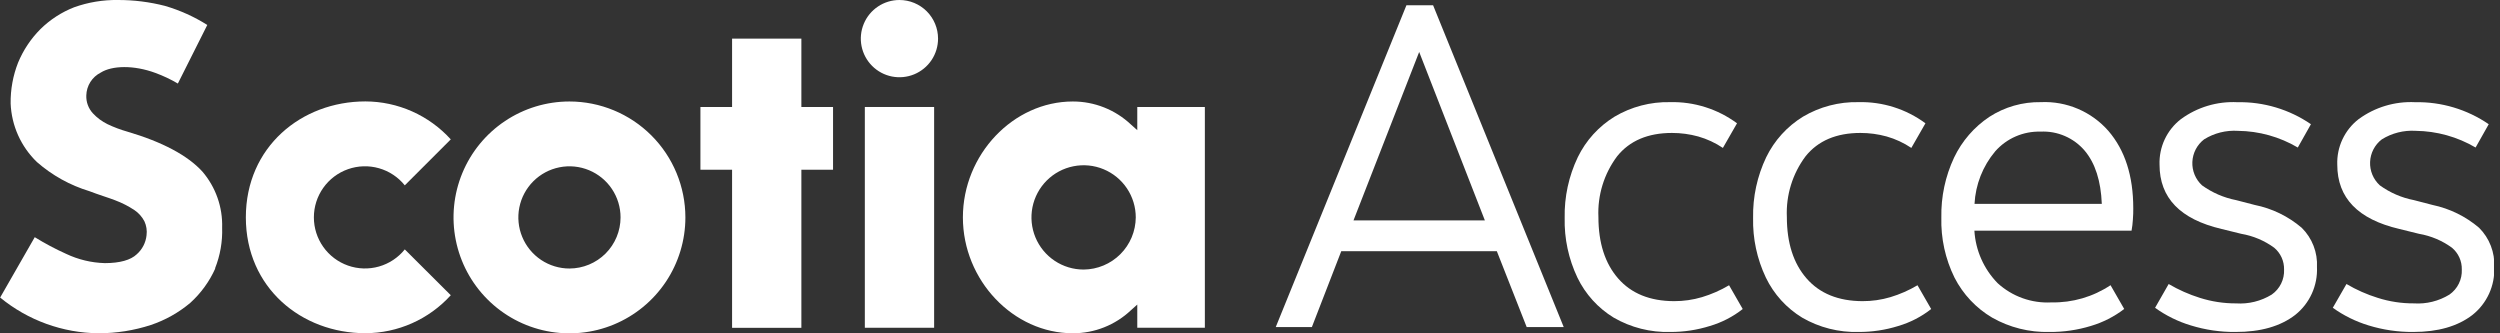
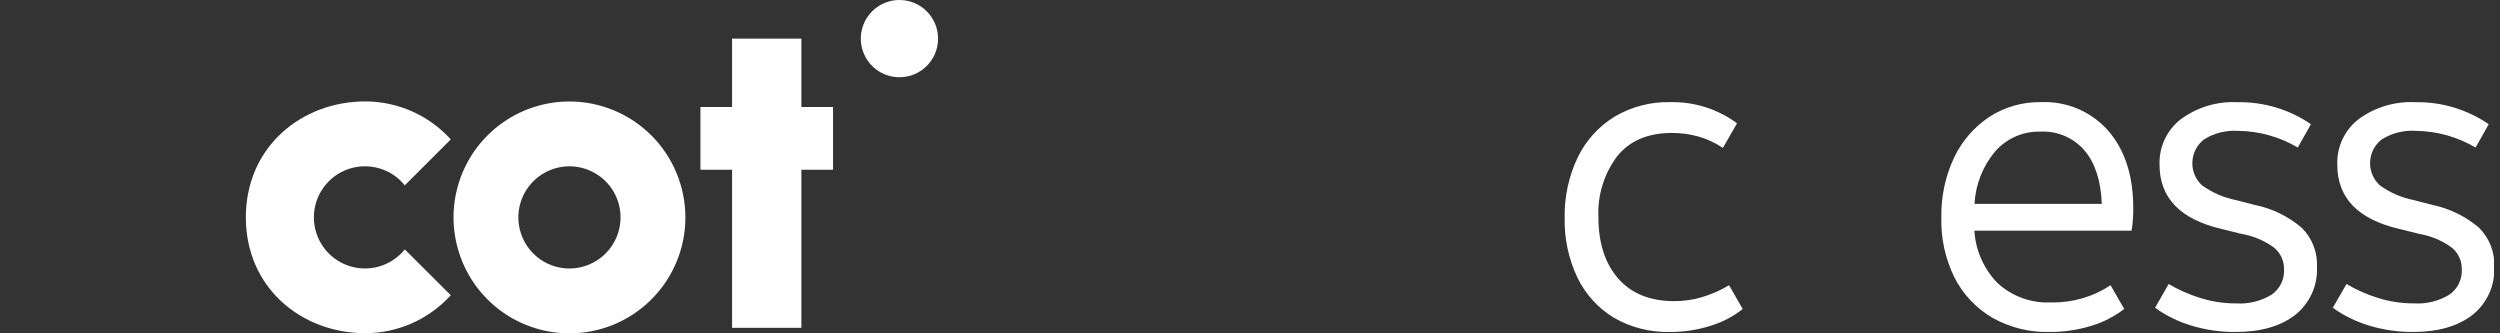
<svg xmlns="http://www.w3.org/2000/svg" width="180" height="24" viewBox="0 0 180 24" fill="none">
  <rect x="0" y="0" width="180" height="24" fill="#333333" stroke="none" />
  <g clip-path="url(#clip0_182_1121)">
-     <path d="M91.853 23.551L101.263 0.379H103.183L112.589 23.551H109.922L107.771 18.084H96.572L94.454 23.551H91.853ZM97.452 15.867H106.91L102.181 3.741L97.452 15.867Z" fill="white" />
    <path d="M120.265 23.901C118.837 23.942 117.425 23.585 116.188 22.87C115.057 22.18 114.149 21.179 113.573 19.985C112.937 18.645 112.623 17.174 112.656 15.691C112.626 14.179 112.95 12.681 113.602 11.317C114.188 10.112 115.107 9.1 116.25 8.399C117.458 7.685 118.843 7.323 120.246 7.354C121.977 7.312 123.672 7.848 125.065 8.877L124.048 10.65C123.504 10.284 122.905 10.007 122.275 9.827C121.658 9.657 121.022 9.571 120.383 9.572C118.647 9.572 117.333 10.134 116.434 11.251C115.492 12.509 115.015 14.055 115.086 15.625C115.086 17.488 115.559 18.962 116.505 20.047C117.451 21.131 118.792 21.677 120.53 21.683C121.212 21.686 121.89 21.589 122.544 21.394C123.226 21.189 123.88 20.901 124.493 20.538L125.476 22.25C124.773 22.804 123.97 23.218 123.112 23.471C122.19 23.76 121.23 23.905 120.265 23.901V23.901Z" fill="white" />
-     <path d="M133.828 23.901C132.401 23.941 130.991 23.584 129.756 22.87C128.624 22.18 127.716 21.179 127.141 19.985C126.504 18.645 126.19 17.174 126.223 15.691C126.194 14.179 126.518 12.681 127.169 11.317C127.756 10.112 128.675 9.1 129.817 8.399C131.026 7.685 132.41 7.323 133.813 7.354C135.544 7.312 137.24 7.848 138.632 8.877L137.616 10.65C137.071 10.284 136.473 10.007 135.842 9.827C135.226 9.657 134.59 9.571 133.951 9.572C132.215 9.572 130.9 10.134 130.002 11.251C129.06 12.509 128.583 14.055 128.654 15.625C128.654 17.488 129.127 18.962 130.073 20.047C131.019 21.131 132.36 21.677 134.097 21.683C134.779 21.686 135.458 21.589 136.112 21.394C136.793 21.189 137.448 20.901 138.06 20.538L139.044 22.25C138.34 22.804 137.538 23.218 136.679 23.471C135.757 23.76 134.795 23.905 133.828 23.901Z" fill="white" />
    <path d="M147.556 23.901C146.115 23.937 144.691 23.581 143.437 22.87C142.277 22.186 141.335 21.185 140.723 19.985C140.061 18.641 139.737 17.156 139.777 15.658C139.748 14.169 140.062 12.694 140.694 11.345C141.261 10.157 142.138 9.143 143.234 8.413C144.337 7.7 145.628 7.331 146.942 7.354C147.856 7.312 148.769 7.477 149.612 7.837C150.454 8.196 151.205 8.741 151.808 9.43C152.999 10.814 153.595 12.668 153.595 14.991C153.595 15.228 153.595 15.502 153.567 15.819C153.551 16.084 153.52 16.348 153.472 16.609H142.156C142.241 18.031 142.837 19.375 143.834 20.392C144.356 20.867 144.966 21.234 145.63 21.471C146.294 21.708 146.999 21.811 147.703 21.773C149.215 21.804 150.7 21.372 151.959 20.534L152.943 22.246C152.226 22.796 151.415 23.209 150.55 23.466C149.58 23.764 148.571 23.91 147.556 23.901V23.901ZM146.923 9.477C146.307 9.459 145.695 9.577 145.13 9.822C144.566 10.067 144.062 10.434 143.655 10.896C142.76 11.961 142.237 13.29 142.165 14.679H151.33C151.264 13.027 150.856 11.754 150.105 10.858C149.717 10.399 149.227 10.035 148.675 9.796C148.123 9.556 147.524 9.447 146.923 9.477V9.477Z" fill="white" />
    <path d="M160.963 23.901C159.868 23.912 158.779 23.752 157.733 23.428C156.813 23.151 155.945 22.722 155.165 22.161L156.144 20.449C156.854 20.867 157.609 21.201 158.395 21.447C159.236 21.713 160.114 21.848 160.996 21.844C161.897 21.904 162.794 21.682 163.564 21.21C163.852 21.008 164.085 20.737 164.241 20.421C164.396 20.105 164.469 19.755 164.453 19.404C164.459 19.105 164.398 18.809 164.275 18.537C164.151 18.266 163.968 18.025 163.739 17.834C163.038 17.323 162.229 16.982 161.375 16.836L159.956 16.486C156.977 15.789 155.487 14.247 155.487 11.861C155.464 11.231 155.592 10.605 155.859 10.034C156.126 9.463 156.525 8.964 157.024 8.579C158.201 7.716 159.638 7.285 161.096 7.359C162.982 7.322 164.832 7.876 166.387 8.943L165.442 10.622C164.135 9.852 162.65 9.437 161.133 9.421C160.276 9.366 159.422 9.581 158.693 10.035C158.443 10.228 158.238 10.473 158.092 10.752C157.947 11.033 157.864 11.341 157.85 11.656C157.836 11.972 157.891 12.286 158.011 12.578C158.132 12.87 158.314 13.132 158.547 13.346C159.28 13.874 160.119 14.237 161.006 14.41L162.335 14.755C163.587 15.006 164.754 15.572 165.725 16.401C166.098 16.769 166.388 17.213 166.577 17.702C166.767 18.191 166.85 18.715 166.822 19.238C166.851 19.894 166.723 20.548 166.45 21.146C166.177 21.743 165.767 22.268 165.252 22.676C164.19 23.496 162.76 23.904 160.963 23.901Z" fill="white" />
    <path d="M173.765 23.901C172.669 23.911 171.577 23.752 170.53 23.428C169.611 23.148 168.743 22.72 167.962 22.16L168.946 20.448C169.655 20.867 170.41 21.202 171.197 21.446C172.036 21.714 172.912 21.848 173.793 21.843C174.694 21.903 175.591 21.682 176.361 21.21C176.649 21.008 176.882 20.736 177.037 20.421C177.193 20.105 177.266 19.755 177.25 19.403C177.257 19.105 177.196 18.808 177.073 18.536C176.949 18.265 176.766 18.024 176.536 17.833C175.835 17.323 175.026 16.982 174.171 16.835L172.753 16.485C169.773 15.789 168.284 14.247 168.284 11.86C168.261 11.231 168.388 10.604 168.656 10.034C168.923 9.463 169.322 8.964 169.821 8.578C170.998 7.717 172.435 7.286 173.892 7.358C175.78 7.322 177.631 7.876 179.189 8.943L178.243 10.621C176.935 9.852 175.448 9.438 173.93 9.42C173.073 9.366 172.219 9.581 171.49 10.035C171.239 10.227 171.034 10.472 170.888 10.752C170.743 11.033 170.66 11.341 170.647 11.657C170.633 11.973 170.689 12.287 170.81 12.579C170.931 12.871 171.115 13.132 171.348 13.345C172.079 13.874 172.917 14.238 173.803 14.409L175.136 14.755C176.375 15.014 177.53 15.579 178.494 16.4C178.865 16.77 179.154 17.214 179.342 17.703C179.53 18.192 179.614 18.715 179.586 19.238C179.614 19.894 179.487 20.548 179.214 21.145C178.941 21.743 178.531 22.267 178.016 22.676C176.957 23.494 175.533 23.901 173.765 23.901Z" fill="white" />
    <path d="M41.001 7.307C39.35 7.307 37.736 7.796 36.364 8.713C34.991 9.63 33.921 10.934 33.289 12.459C32.658 13.984 32.492 15.663 32.815 17.282C33.137 18.901 33.931 20.388 35.099 21.555C36.266 22.723 37.753 23.518 39.373 23.84C40.992 24.162 42.67 23.997 44.195 23.365C45.72 22.733 47.024 21.663 47.941 20.291C48.858 18.918 49.348 17.304 49.348 15.653C49.346 13.44 48.467 11.318 46.902 9.753C45.337 8.188 43.214 7.308 41.001 7.307V7.307ZM41.001 19.333C40.273 19.333 39.562 19.117 38.957 18.713C38.352 18.308 37.88 17.734 37.602 17.061C37.323 16.389 37.25 15.649 37.392 14.936C37.534 14.222 37.885 13.566 38.399 13.052C38.914 12.537 39.569 12.187 40.283 12.045C40.997 11.903 41.737 11.976 42.409 12.254C43.081 12.533 43.656 13.004 44.06 13.609C44.464 14.214 44.68 14.926 44.68 15.653C44.679 16.629 44.291 17.564 43.601 18.254C42.911 18.943 41.976 19.331 41.001 19.333" fill="white" />
    <path d="M59.979 7.704H57.699V2.781H52.71V7.704H50.431V12.22H52.71V23.603H57.699V12.22H59.979V7.704Z" fill="white" />
-     <path d="M67.257 7.703H62.268V23.598H67.257V7.703Z" fill="white" />
    <path d="M64.76 0C64.21 0 63.672 0.163 63.215 0.469C62.758 0.774 62.401 1.208 62.191 1.717C61.98 2.225 61.925 2.784 62.032 3.323C62.14 3.863 62.405 4.358 62.794 4.747C63.182 5.136 63.678 5.401 64.217 5.508C64.757 5.615 65.316 5.56 65.824 5.35C66.332 5.139 66.766 4.783 67.072 4.326C67.377 3.868 67.54 3.331 67.54 2.781C67.54 2.043 67.247 1.336 66.726 0.814C66.204 0.293 65.497 0 64.76 0" fill="white" />
-     <path d="M86.75 23.598V7.704H81.884V9.373L81.434 8.971C80.302 7.901 78.803 7.305 77.245 7.307C72.955 7.307 69.328 11.128 69.328 15.653C69.328 20.179 72.955 23.995 77.245 23.995C78.803 23.999 80.303 23.403 81.434 22.331L81.884 21.929V23.598H86.75ZM78.02 19.408C77.277 19.408 76.551 19.188 75.934 18.776C75.316 18.363 74.835 17.776 74.551 17.09C74.267 16.404 74.192 15.649 74.337 14.921C74.482 14.193 74.84 13.524 75.365 12.998C75.89 12.473 76.559 12.116 77.287 11.971C78.016 11.826 78.771 11.9 79.457 12.184C80.143 12.469 80.73 12.95 81.142 13.567C81.555 14.185 81.775 14.911 81.775 15.653C81.767 16.647 81.37 17.598 80.667 18.3C79.964 19.003 79.014 19.401 78.02 19.408" fill="white" />
-     <path d="M15.483 19.323C15.854 18.392 16.028 17.393 15.994 16.391C16.039 14.917 15.534 13.478 14.575 12.357C13.511 11.189 11.69 10.22 9.165 9.477C8.678 9.339 8.203 9.16 7.746 8.943C7.347 8.749 6.988 8.483 6.687 8.158C6.527 7.984 6.403 7.781 6.322 7.559C6.241 7.338 6.204 7.102 6.214 6.867C6.223 6.525 6.324 6.191 6.507 5.902C6.691 5.613 6.949 5.38 7.254 5.226C8.058 4.72 9.619 4.668 11.198 5.254C11.756 5.459 12.294 5.714 12.806 6.015L14.925 1.797C13.98 1.201 12.956 0.74 11.884 0.426C10.778 0.141 9.64 -0.002 8.498 3.42289e-05C7.421 -0.016 6.349 0.162 5.334 0.525C4.428 0.88 3.602 1.416 2.908 2.1C2.22 2.791 1.674 3.61 1.301 4.512C0.933 5.448 0.752 6.447 0.766 7.453C0.831 9.049 1.509 10.558 2.658 11.667C3.756 12.627 5.045 13.343 6.441 13.766C7.098 14.022 7.831 14.239 8.3 14.424C8.779 14.604 9.238 14.837 9.666 15.119C9.973 15.323 10.223 15.601 10.395 15.928C10.543 16.244 10.597 16.597 10.551 16.944C10.495 17.476 10.24 17.966 9.837 18.316C9.411 18.718 8.64 18.945 7.548 18.945C6.583 18.918 5.634 18.691 4.762 18.278C3.983 17.927 3.228 17.526 2.502 17.077L0.01 21.423C2.01 23.066 4.514 23.974 7.103 23.995C8.38 23.995 9.649 23.794 10.863 23.399C11.9 23.05 12.863 22.51 13.7 21.806C14.466 21.112 15.08 20.267 15.502 19.323" fill="white" />
    <path d="M29.145 17.956C28.668 18.55 28.018 18.981 27.286 19.189C26.553 19.398 25.774 19.374 25.056 19.121C24.337 18.868 23.715 18.399 23.275 17.777C22.835 17.155 22.599 16.413 22.599 15.651C22.599 14.889 22.835 14.146 23.275 13.525C23.715 12.903 24.337 12.434 25.056 12.181C25.774 11.928 26.553 11.904 27.286 12.113C28.018 12.321 28.668 12.752 29.145 13.345L32.456 10.035C31.677 9.177 30.728 8.491 29.67 8.02C28.611 7.549 27.466 7.305 26.308 7.302C21.706 7.302 17.701 10.579 17.701 15.649C17.701 20.718 21.706 23.991 26.308 23.991C27.466 23.988 28.611 23.743 29.67 23.272C30.728 22.802 31.677 22.115 32.456 21.257L29.145 17.956Z" fill="white" />
  </g>
  <defs>
    <clipPath id="clip0_182_1121">
      <rect width="179.567" height="24" fill="white" />
    </clipPath>
  </defs>
</svg>